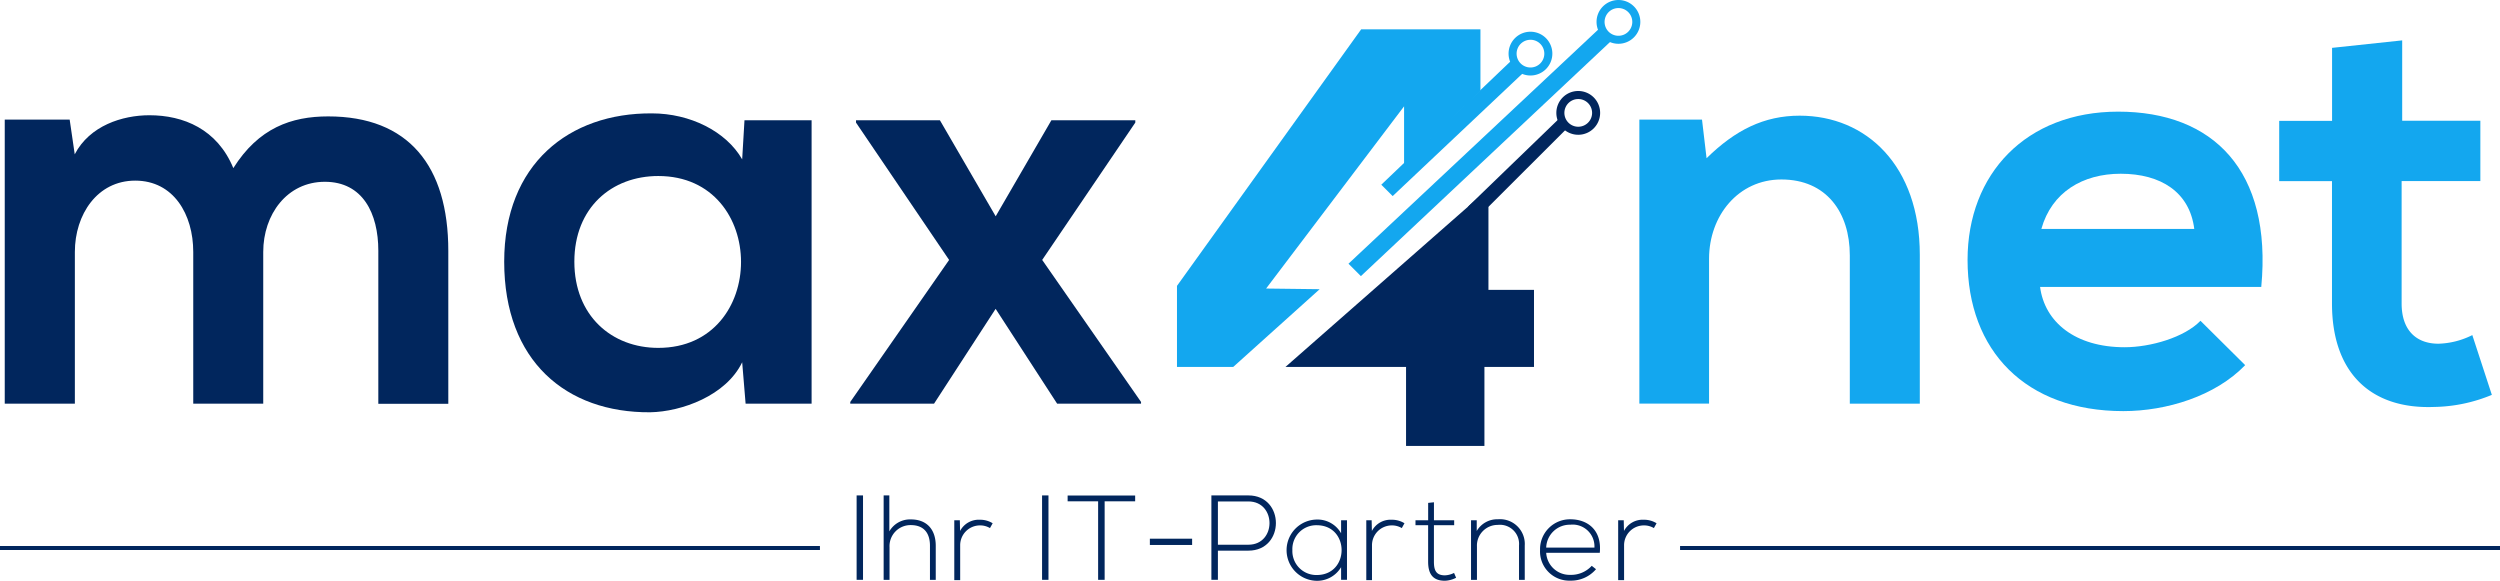
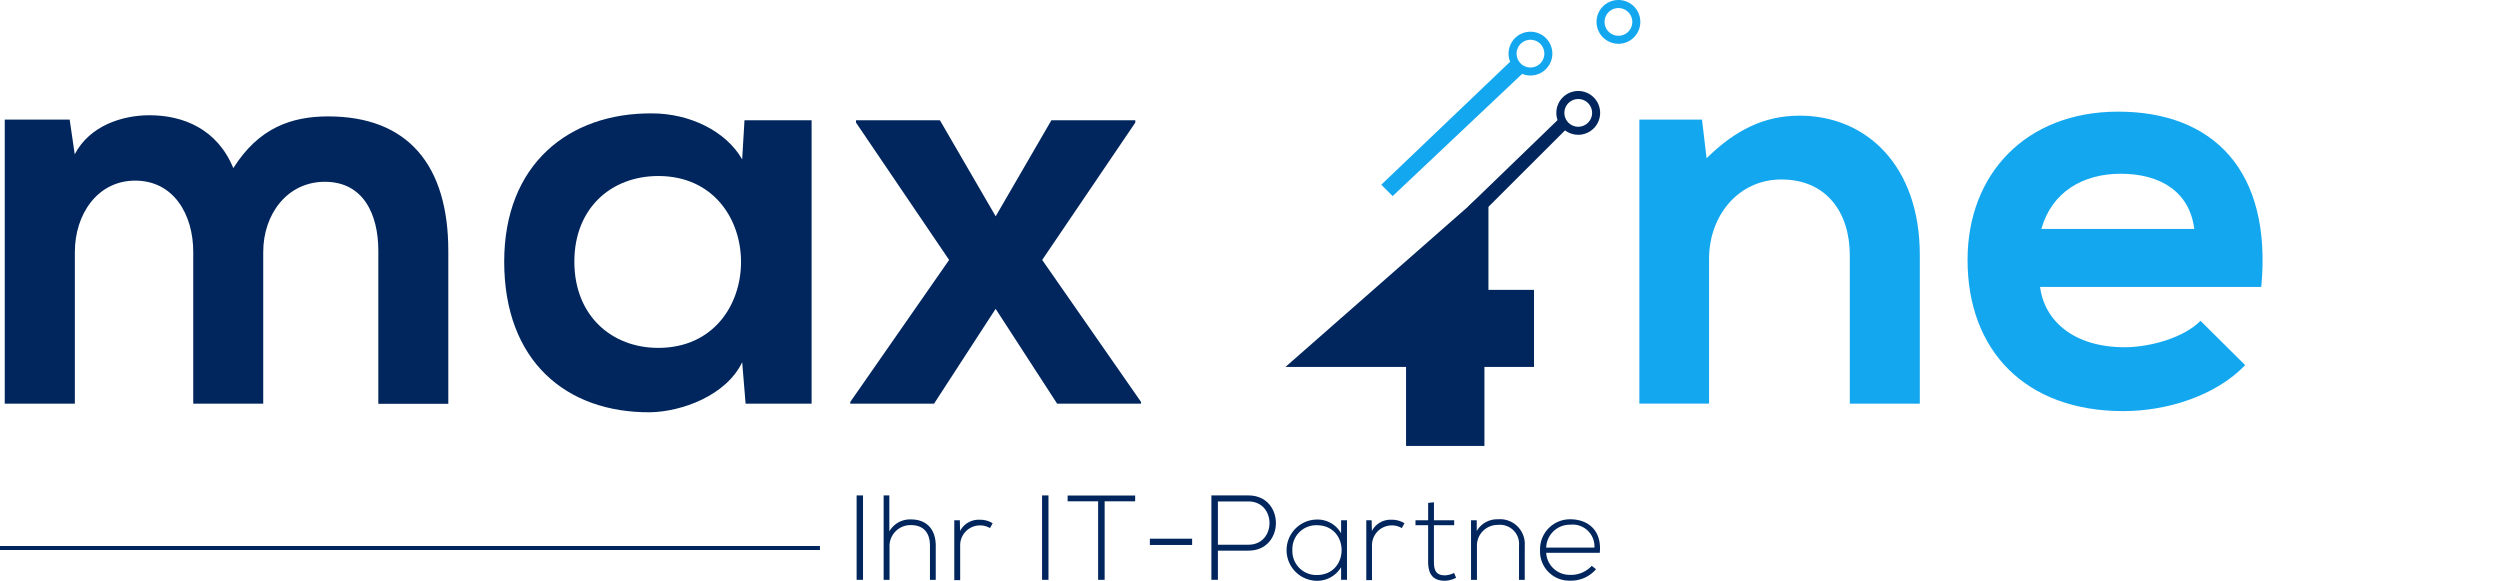
<svg xmlns="http://www.w3.org/2000/svg" width="351.531" height="81.666">
  <path data-name="Path 2" d="M27.173 56.757V35.42c0-5.252-2.747-10.022-8.161-10.022-5.335 0-8.485 4.77-8.485 10.022v21.337H.667V16.819h9.13l.712 4.879c2.1-4.039 6.707-5.493 10.5-5.493 4.77 0 9.536 1.94 11.8 7.434 3.557-5.652 8.165-7.272 13.334-7.272 11.3 0 16.895 6.948 16.895 18.91v21.5h-9.841V35.262c0-5.252-2.185-9.7-7.517-9.7s-8.666 4.608-8.666 9.86v21.337z" fill="#01265d" />
  <path data-name="Path 3" d="M104.683 16.913h9.438v39.844h-9.28l-.482-5.817c-2.261 4.687-8.489 6.948-12.935 7.031-11.8.079-20.527-7.193-20.527-21.175 0-13.741 9.133-20.934 20.772-20.854 5.335 0 10.425 2.506 12.69 6.465zM80.761 36.795c0 7.6 5.252 12.121 11.8 12.121 15.516 0 15.516-24.166 0-24.166-6.548 0-11.8 4.446-11.8 12.045z" fill="#01265d" />
  <path data-name="Path 4" d="M147.838 16.913h11.8v.324L146.545 36.55l13.9 19.969v.241h-11.8l-8.647-13.334-8.66 13.335h-11.78v-.241l13.9-19.969-13.093-19.313v-.325h11.8l7.841 13.5z" fill="#01265d" />
  <path data-name="Path 5" d="M260.106 56.757V35.906c0-6.062-3.312-10.67-9.619-10.67-6.059 0-10.173 5.094-10.173 11.152v20.368h-9.8V16.819h8.809l.641 5.429c4.039-3.964 8.082-5.983 13.093-5.983 9.374 0 16.891 7.031 16.891 19.558v20.934z" fill="#13a7ef" />
  <path data-name="Path 6" d="M286.861 40.349c.644 4.932 4.928 8.477 11.883 8.477 3.636 0 8.406-1.375 10.67-3.719l6.285 6.236c-4.2 4.363-11.073 6.465-17.136 6.465-13.741 0-21.9-8.489-21.9-21.258 0-12.121 8.244-20.851 21.175-20.851 13.342 0 21.676 8.259 20.124 24.649zm21.68-8.161c-.648-5.173-4.691-7.758-10.346-7.758-5.335 0-9.7 2.585-11.153 7.758z" fill="#13a7ef" />
-   <path data-name="Path 7" d="M337.778 5.678v11.3h10.991v8.485h-11.07v17.215c0 3.8 2.1 5.652 5.173 5.652a11.266 11.266 0 004.766-1.213l2.747 8.406a21.987 21.987 0 01-8.161 1.7c-8.666.324-14.318-4.608-14.318-14.547v-17.21h-7.422v-8.474h7.434V6.729z" fill="#13a7ef" />
  <path data-name="Rectangle 3" fill="#01265d" d="M0 76.772h115.293v.565H0z" />
-   <path data-name="Rectangle 4" fill="#01265d" d="M236.238 76.772h115.293v.565H236.238z" />
  <path data-name="Path 8" d="M180.758 51.591h16.95v11.115h11.021V51.591h6.97V40.759h-6.405V26.536z" fill="#01265d" />
  <path data-name="Path 9" d="M194.227 25.971l1.6 1.6 18.462-17.426-1.7-1.7z" fill="#13a7ef" />
-   <path data-name="Path 10" d="M185.561 40.665L173.41 51.592h-7.912V40.198l25.9-36.076h16.77v8.666L197.43 23.145V14.95l-19.4 25.621z" fill="#13a7ef" />
  <path data-name="Path 11" d="M215.202 10.617a3.078 3.078 0 113.078-3.074 3.078 3.078 0 01-3.078 3.074zm0-5.022a1.948 1.948 0 101.948 1.948 1.948 1.948 0 00-1.948-1.952z" fill="#13a7ef" />
-   <path data-name="Path 12" d="M225.157 3.756l-35.545 33.326 1.744 1.745 35.47-33.329a2.509 2.509 0 01-1.669-1.742z" fill="#13a7ef" />
  <path data-name="Path 13" d="M219.475 16.442l-13.074 12.633h2.9l11.164-11.145a2.51 2.51 0 01-.99-1.488z" fill="#01265d" />
  <path data-name="Path 14" d="M120.451 81.53V69.662h.9V81.53z" fill="#01265d" />
  <path data-name="Path 15" d="M125.052 69.662v5.053a3.357 3.357 0 013.014-1.68c2.34 0 3.512 1.507 3.512 3.7v4.8h-.814v-4.8c0-1.729-.814-2.9-2.7-2.9a2.954 2.954 0 00-2.984 3.1v4.6h-.829V69.662z" fill="#01265d" />
  <path data-name="Path 16" d="M134.965 73.155l.034 1.507a2.955 2.955 0 012.781-1.579 3.3 3.3 0 011.8.494l-.377.678a2.7 2.7 0 00-1.424-.377 2.788 2.788 0 00-2.766 2.8v4.9h-.829v-8.421z" fill="#01265d" />
  <path data-name="Path 17" d="M146.528 81.53V69.662h.9V81.53z" fill="#01265d" />
  <path data-name="Path 18" d="M154.41 70.491h-4.288v-.814h9.495v.814h-4.291v11.04h-.916z" fill="#01265d" />
  <path data-name="Path 19" d="M161.685 75.747h5.942v.882h-5.942z" fill="#01265d" />
  <path data-name="Path 20" d="M171.252 77.427v4.1h-.916V69.662h5.207c5.154 0 5.154 7.765 0 7.765zm0-6.918v6.085h4.292c3.952 0 3.952-6.085 0-6.085z" fill="#01265d" />
  <path data-name="Path 21" d="M189.404 73.156v8.376h-.829V79.75a3.915 3.915 0 01-3.425 1.918 4.307 4.307 0 010-8.613 3.8 3.8 0 013.425 1.933v-1.832zm-7.679 4.186a3.365 3.365 0 003.425 3.512c4.661 0 4.661-7 0-7a3.35 3.35 0 00-3.425 3.493z" fill="#01265d" />
  <path data-name="Path 22" d="M192.871 73.155l.034 1.507a2.954 2.954 0 012.781-1.579 3.3 3.3 0 011.8.494l-.377.678a2.7 2.7 0 00-1.424-.377 2.788 2.788 0 00-2.766 2.8v4.9h-.802v-8.421z" fill="#01265d" />
  <path data-name="Path 23" d="M201.631 70.626v2.528h2.844v.693h-2.848v5.12c0 1.13.237 1.933 1.541 1.933a3.1 3.1 0 001.289-.339l.29.678a3.693 3.693 0 01-1.579.422c-1.778 0-2.355-1.051-2.355-2.694v-5.12h-1.778v-.693h1.782v-2.441z" fill="#01265d" />
  <path data-name="Path 24" d="M207.647 73.155v1.507a3.338 3.338 0 012.984-1.646 3.485 3.485 0 013.768 3.7v4.819h-.806v-4.827a2.69 2.69 0 00-2.984-2.9 2.909 2.909 0 00-2.931 3.052v4.672h-.833v-8.376z" fill="#01265d" />
  <path data-name="Path 25" d="M216.551 77.34a4.209 4.209 0 014.254-4.322c2.359 0 4.461 1.439 4.145 4.713h-7.536a3.293 3.293 0 003.391 3.1 3.925 3.925 0 003.014-1.27l.6.475a4.594 4.594 0 01-3.613 1.609 4.105 4.105 0 01-4.255-4.305zm7.645-.339a3.065 3.065 0 00-3.391-3.221 3.324 3.324 0 00-3.391 3.221z" fill="#01265d" />
-   <path data-name="Path 26" d="M228.318 73.155l.034 1.507a2.954 2.954 0 012.781-1.579 3.3 3.3 0 011.8.494l-.377.678a2.7 2.7 0 00-1.424-.377 2.788 2.788 0 00-2.766 2.8v4.9h-.832v-8.421z" fill="#01265d" />
  <path data-name="Path 27" d="M227.572 6.156a3.078 3.078 0 113.078-3.078 3.078 3.078 0 01-3.078 3.078zm0-5.022a1.948 1.948 0 101.948 1.944 1.948 1.948 0 00-1.948-1.944z" fill="#13a7ef" />
  <path data-name="Path 28" d="M221.92 18.951a3.078 3.078 0 113.078-3.078 3.078 3.078 0 01-3.078 3.078zm0-5.026a1.948 1.948 0 101.948 1.948 1.948 1.948 0 00-1.948-1.948z" fill="#01265d" />
</svg>